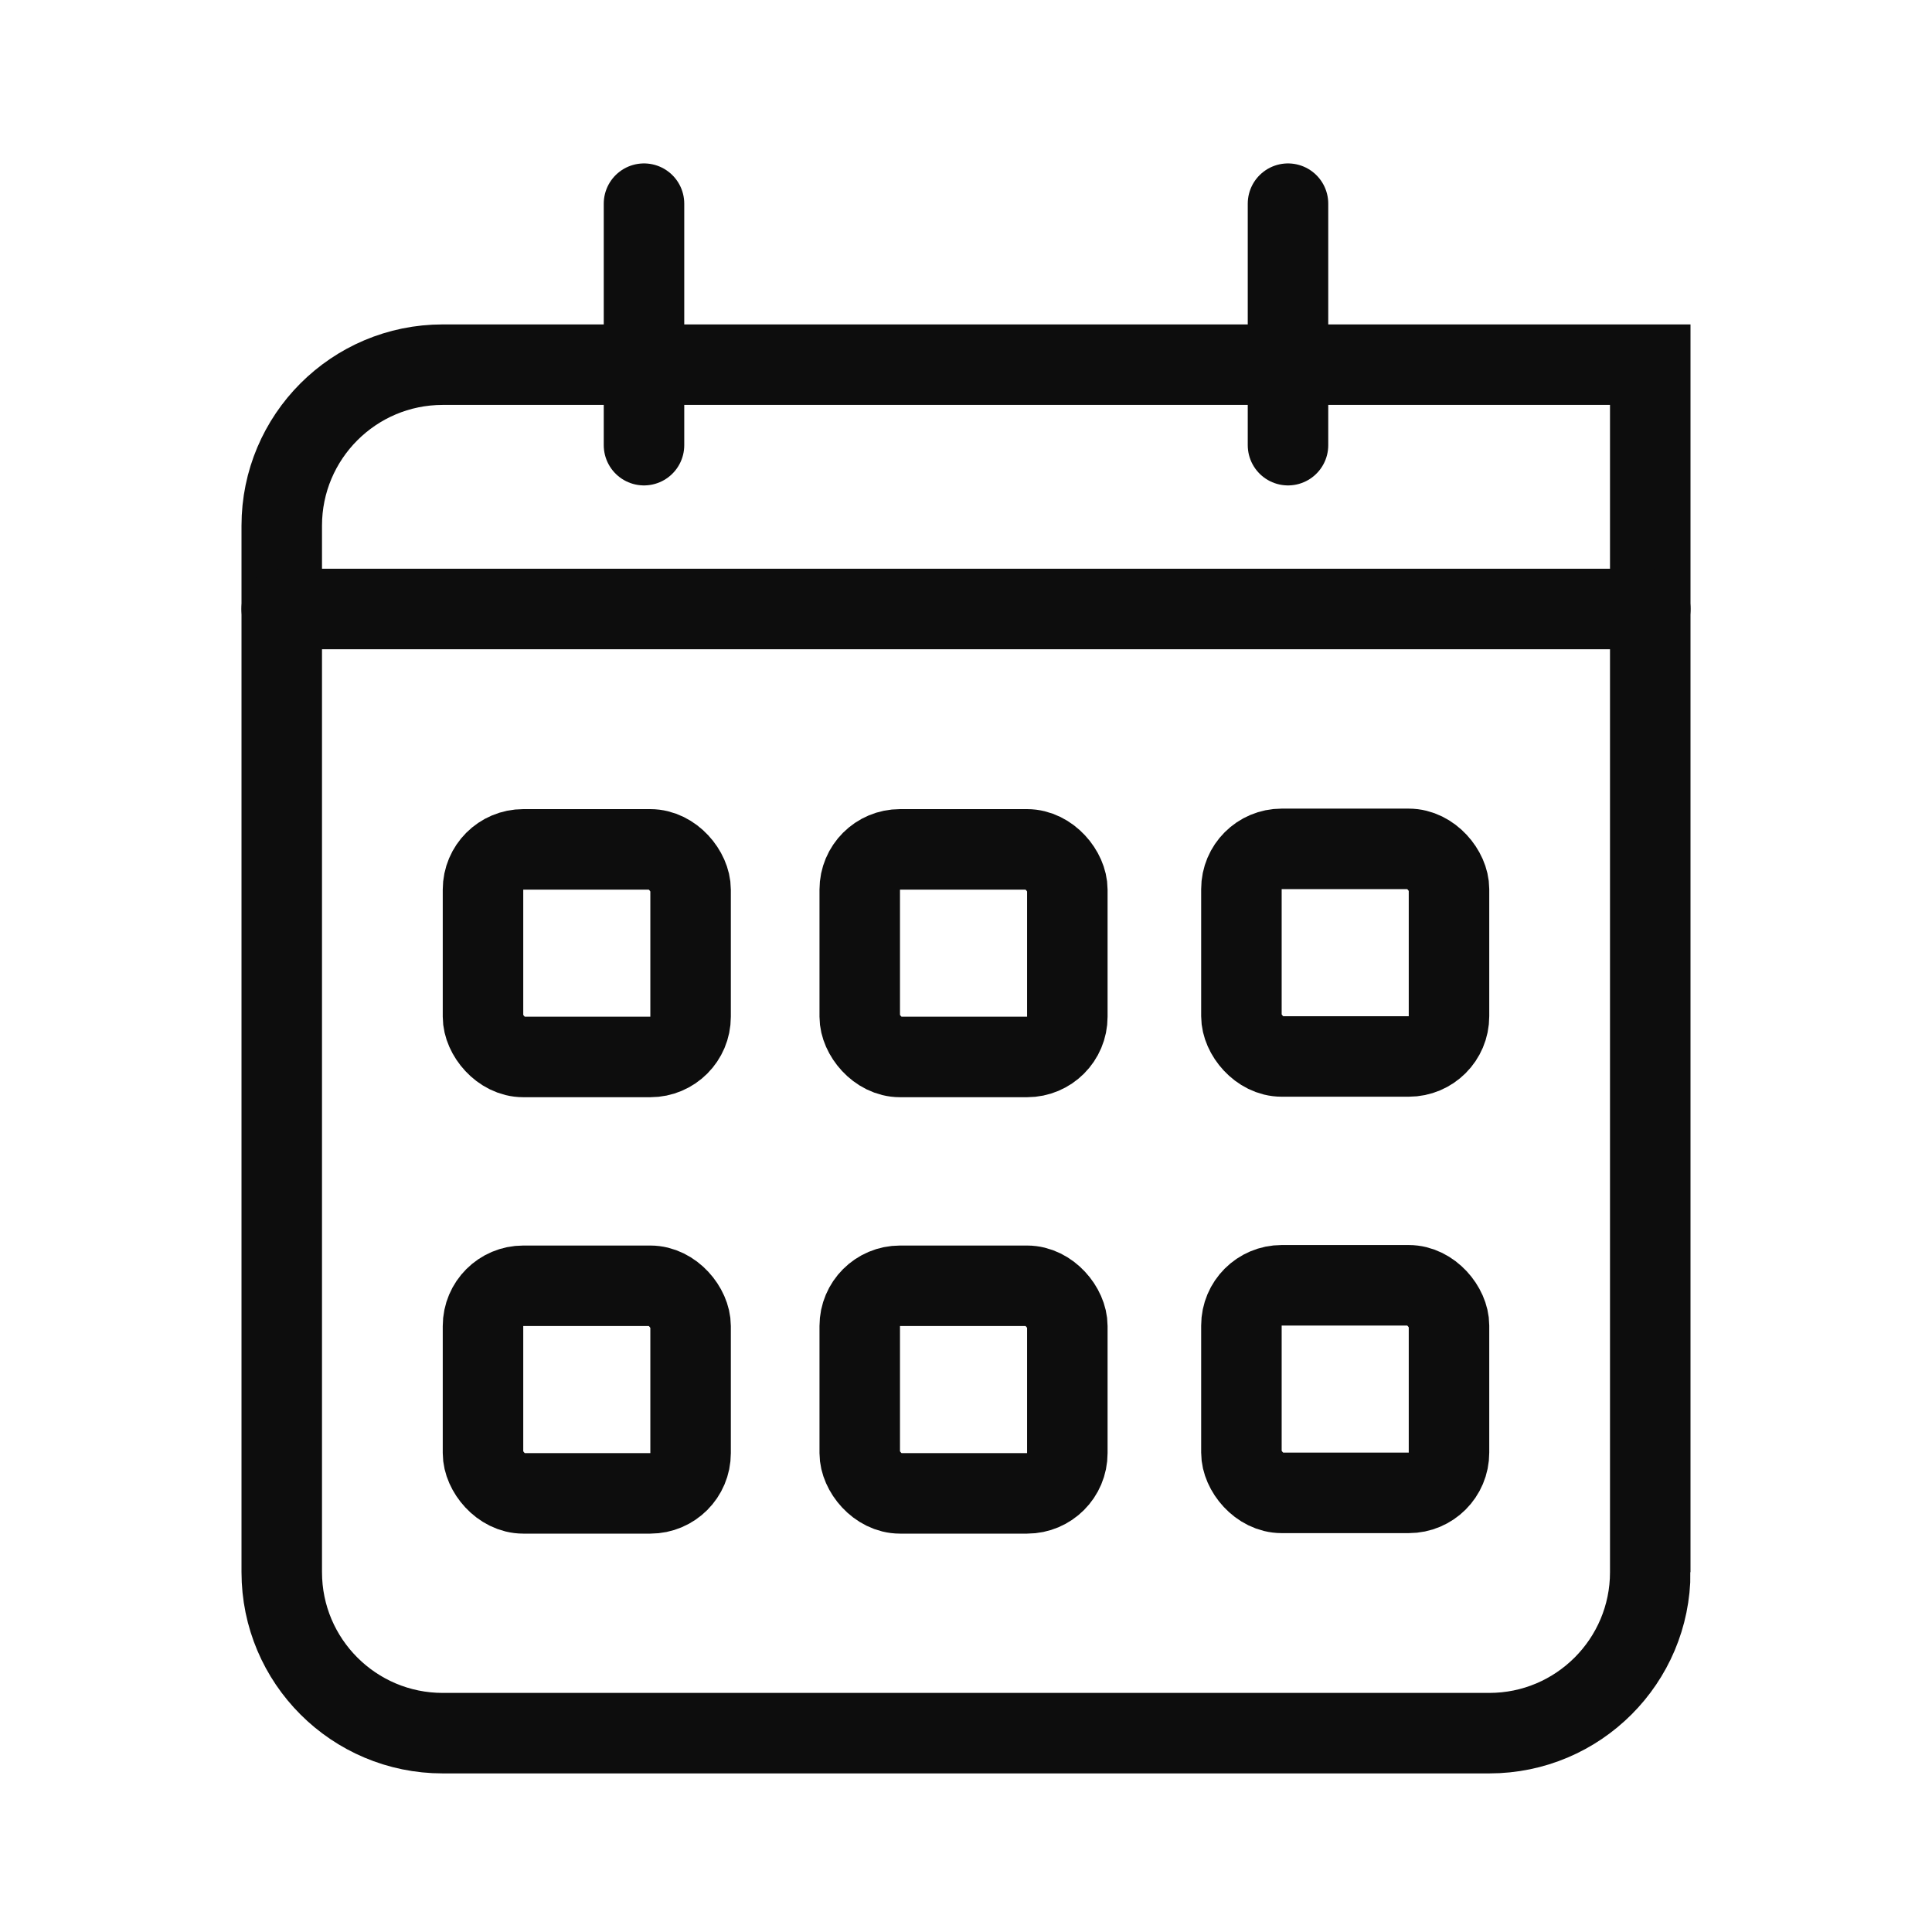
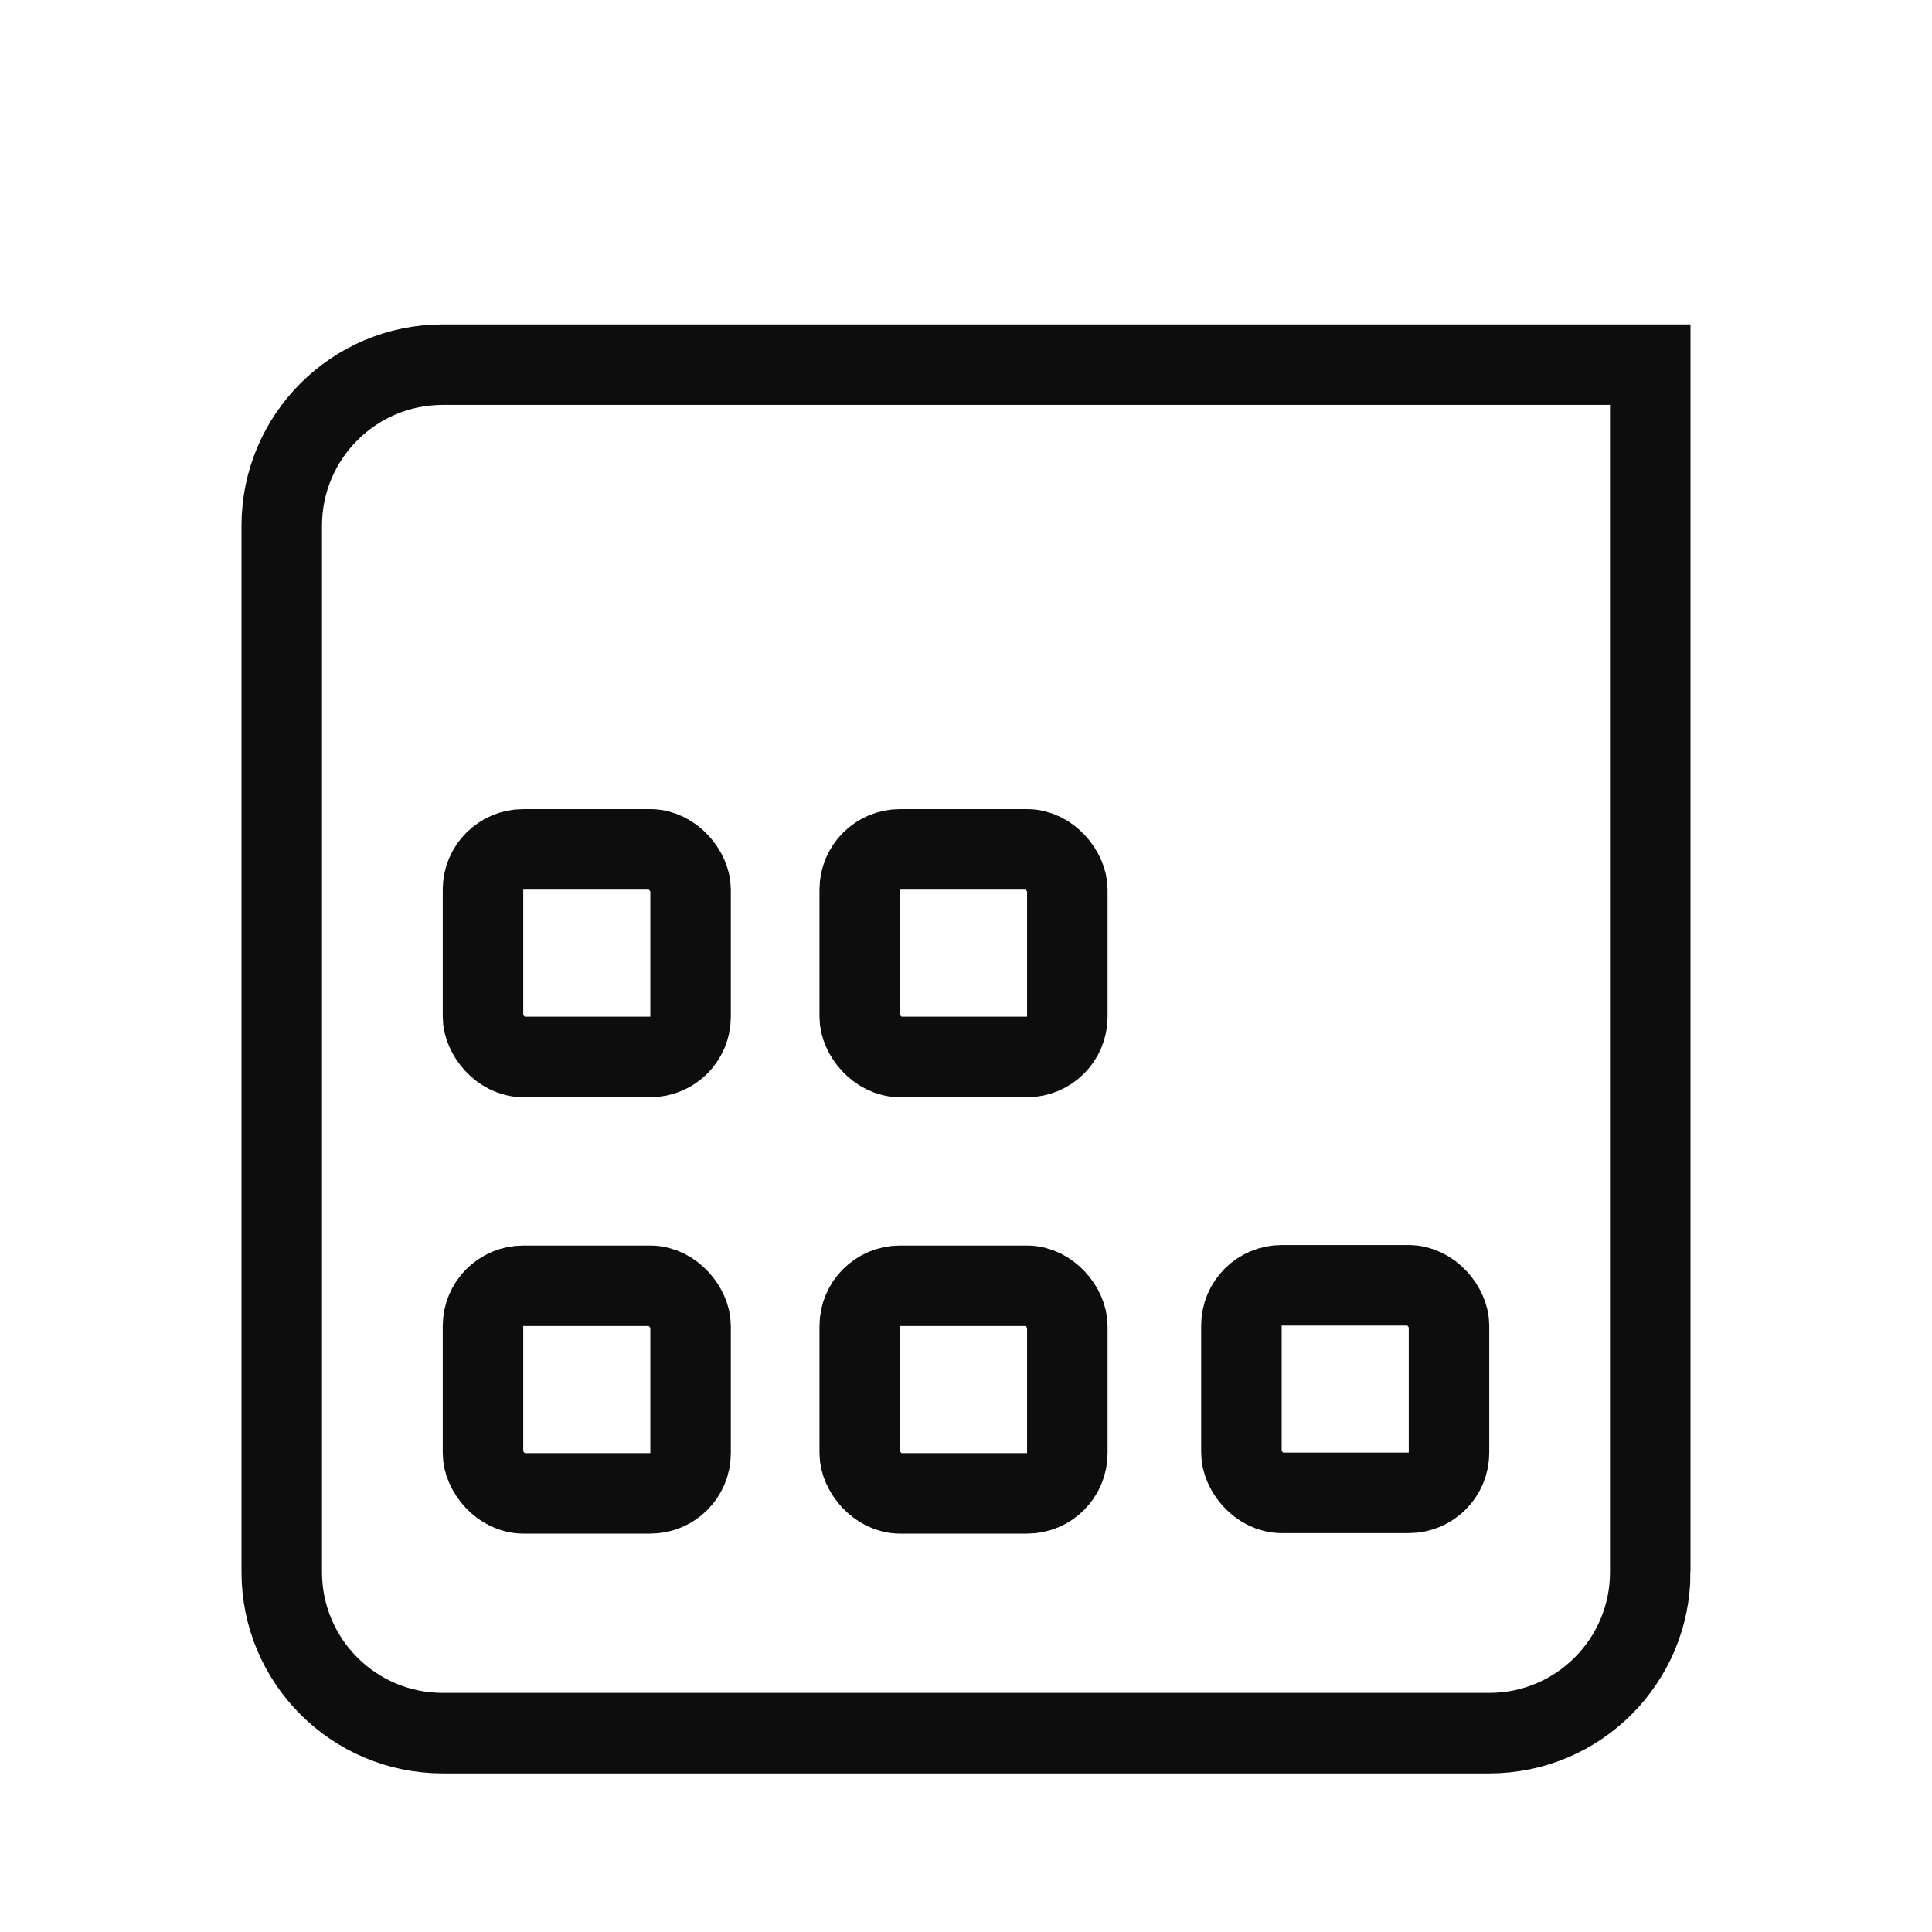
<svg xmlns="http://www.w3.org/2000/svg" id="uuid-bedbd224-d747-4bf2-b63f-14d1f781a296" width="192" height="192" viewBox="0 0 192 192">
-   <line x1="64" y1="20.24" x2="64" y2="44.24" fill="none" stroke="#0d0d0d" stroke-linecap="round" stroke-miterlimit="10" stroke-width="8" />
-   <line x1="128" y1="20.24" x2="128" y2="44.24" fill="none" stroke="#0d0d0d" stroke-linecap="round" stroke-miterlimit="10" stroke-width="8" />
  <path d="m164,156.24c0,8.83-7.16,16-16,16H44c-8.83,0-16-7.16-16-16V52.24c0-8.83,7.16-16,16-16h120v120Z" fill="none" stroke="#0d0d0d" stroke-linecap="round" stroke-miterlimit="10" stroke-width="8" />
-   <line x1="164" y1="60.52" x2="28" y2="60.52" fill="none" stroke="#0d0d0d" stroke-linecap="round" stroke-miterlimit="10" stroke-width="8" />
  <rect x="48" y="84.41" width="20.63" height="20.63" rx="4" ry="4" fill="none" stroke="#0d0d0d" stroke-linecap="round" stroke-linejoin="round" stroke-width="8" />
  <rect x="85.44" y="84.41" width="20.63" height="20.63" rx="4" ry="4" fill="none" stroke="#0d0d0d" stroke-linecap="round" stroke-linejoin="round" stroke-width="8" />
-   <rect x="123.37" y="84.36" width="20.63" height="20.63" rx="4" ry="4" fill="none" stroke="#0d0d0d" stroke-linecap="round" stroke-linejoin="round" stroke-width="8" />
  <rect x="48" y="127.78" width="20.63" height="20.63" rx="4" ry="4" fill="none" stroke="#0d0d0d" stroke-linecap="round" stroke-linejoin="round" stroke-width="8" />
  <rect x="85.44" y="127.78" width="20.63" height="20.63" rx="4" ry="4" fill="none" stroke="#0d0d0d" stroke-linecap="round" stroke-linejoin="round" stroke-width="8" />
  <rect x="123.37" y="127.73" width="20.63" height="20.63" rx="4" ry="4" fill="none" stroke="#0d0d0d" stroke-linecap="round" stroke-linejoin="round" stroke-width="8" />
</svg>